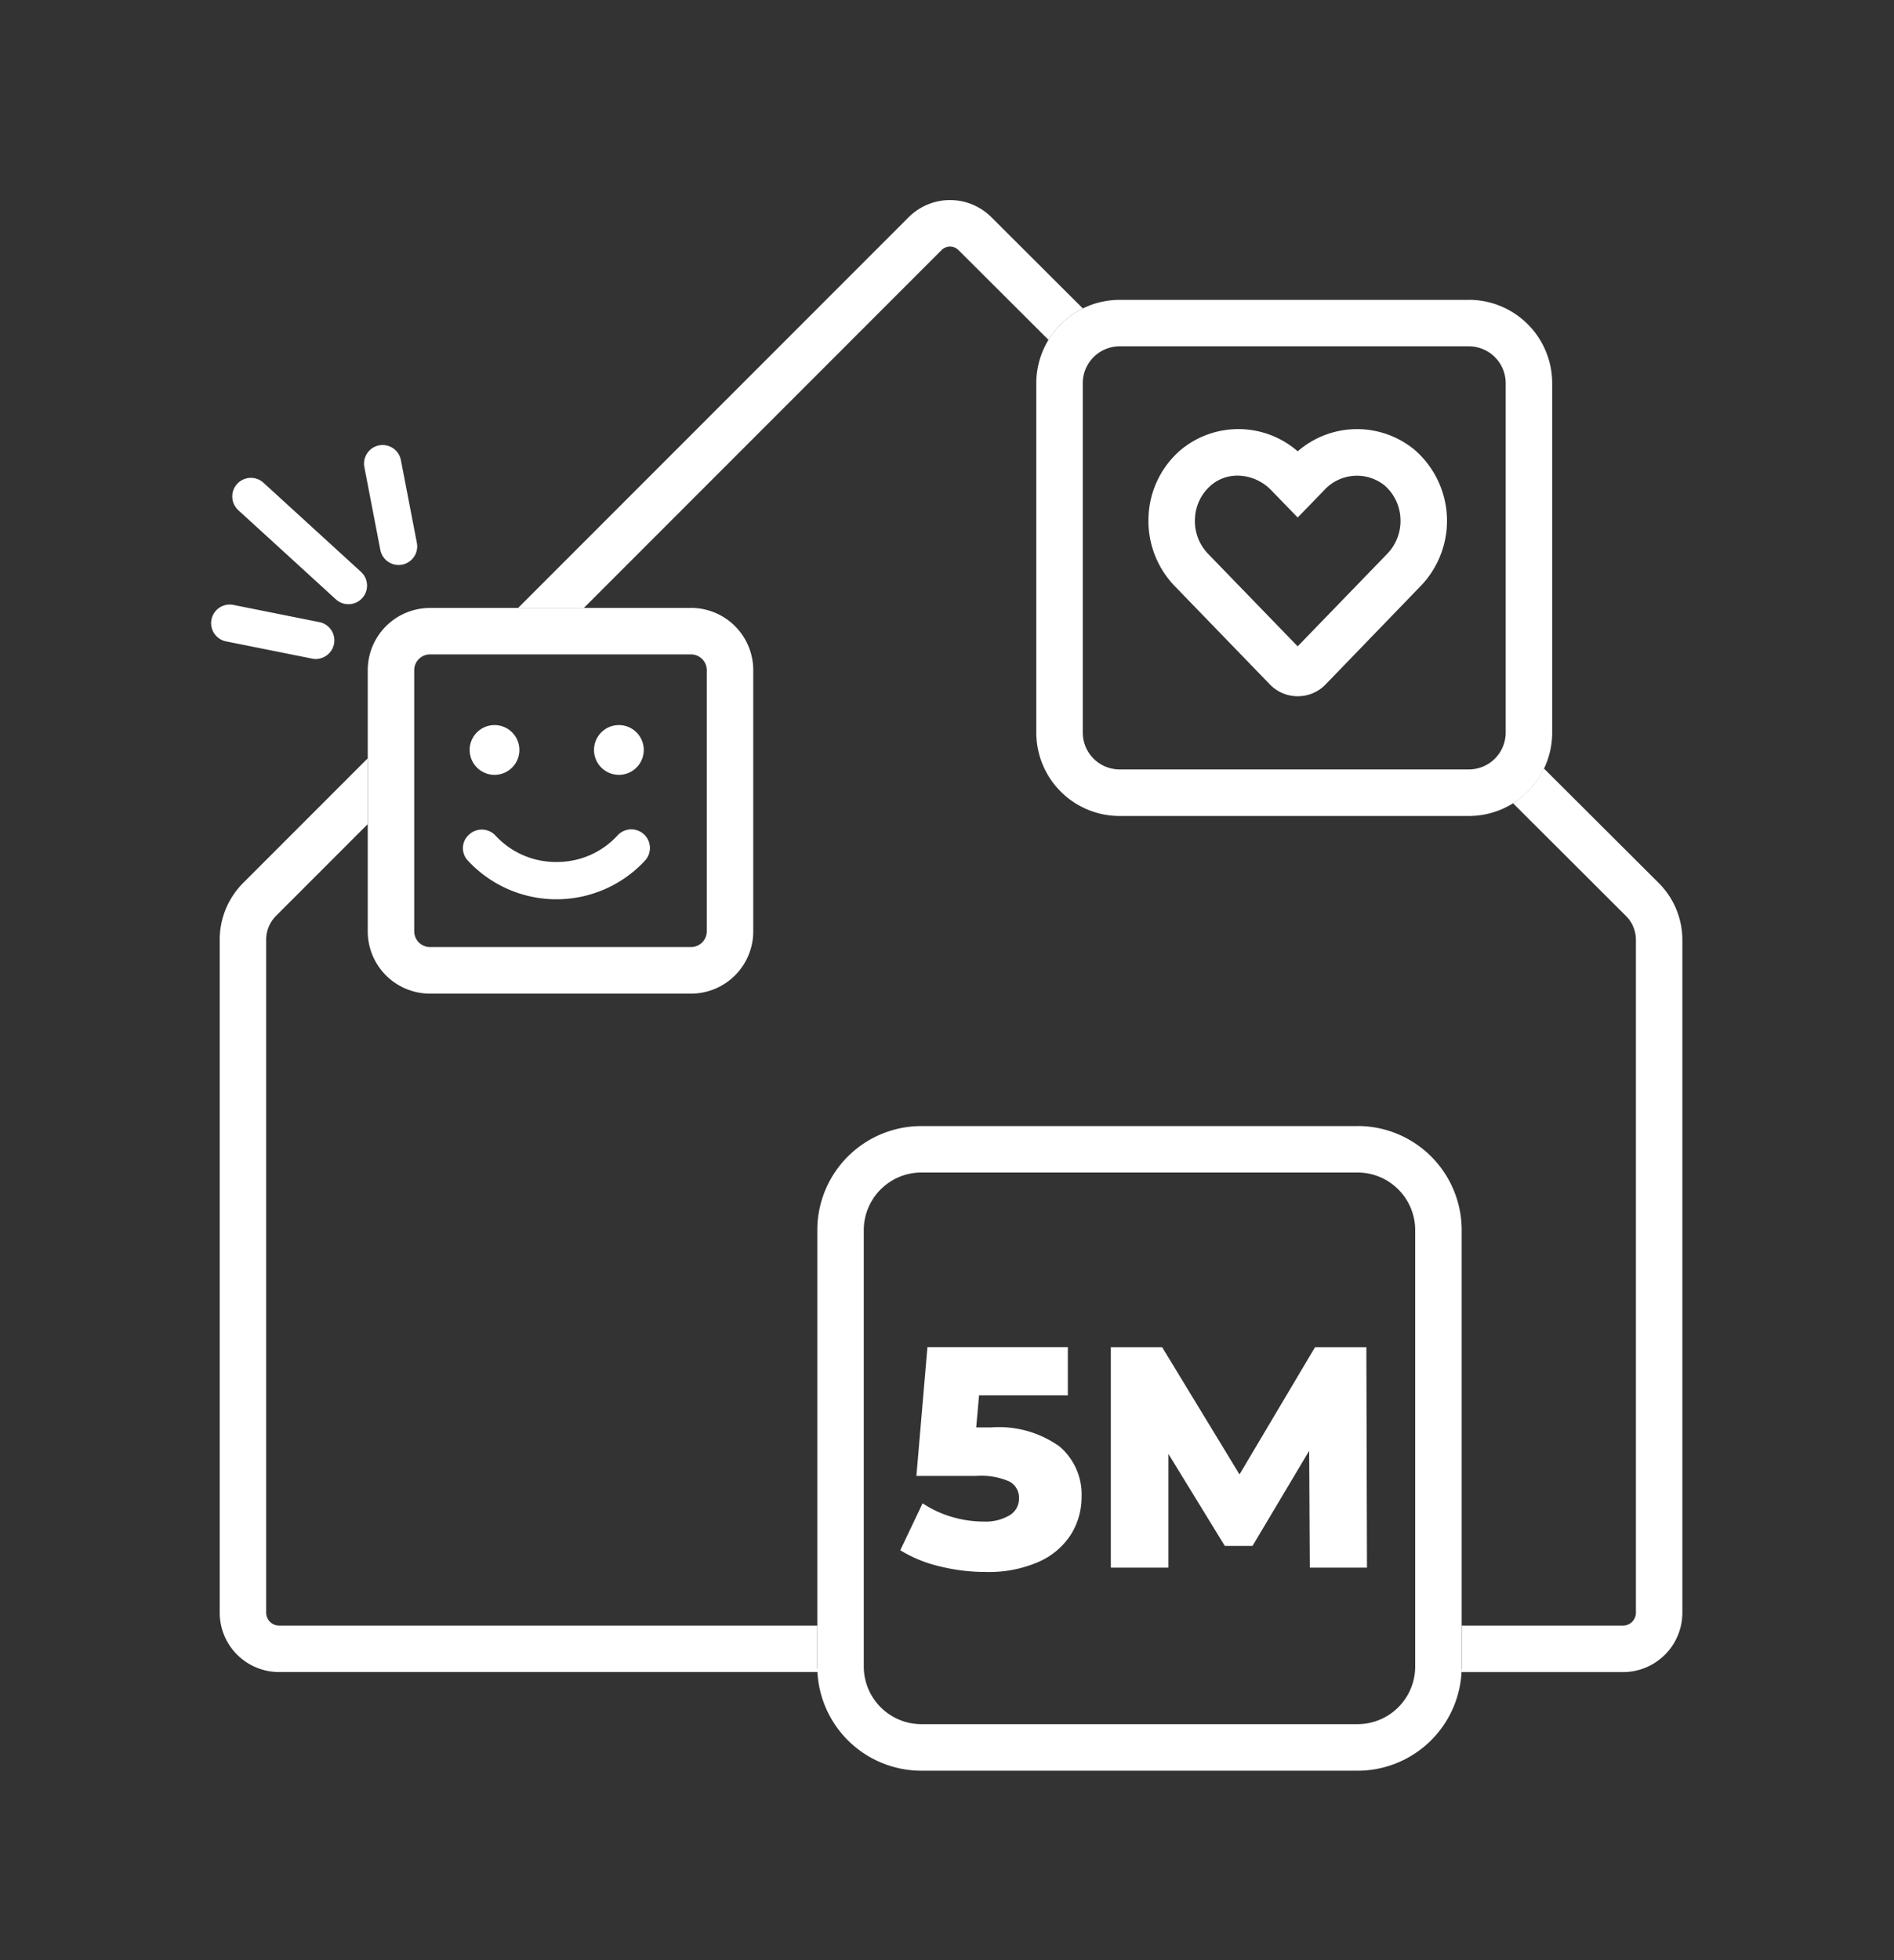
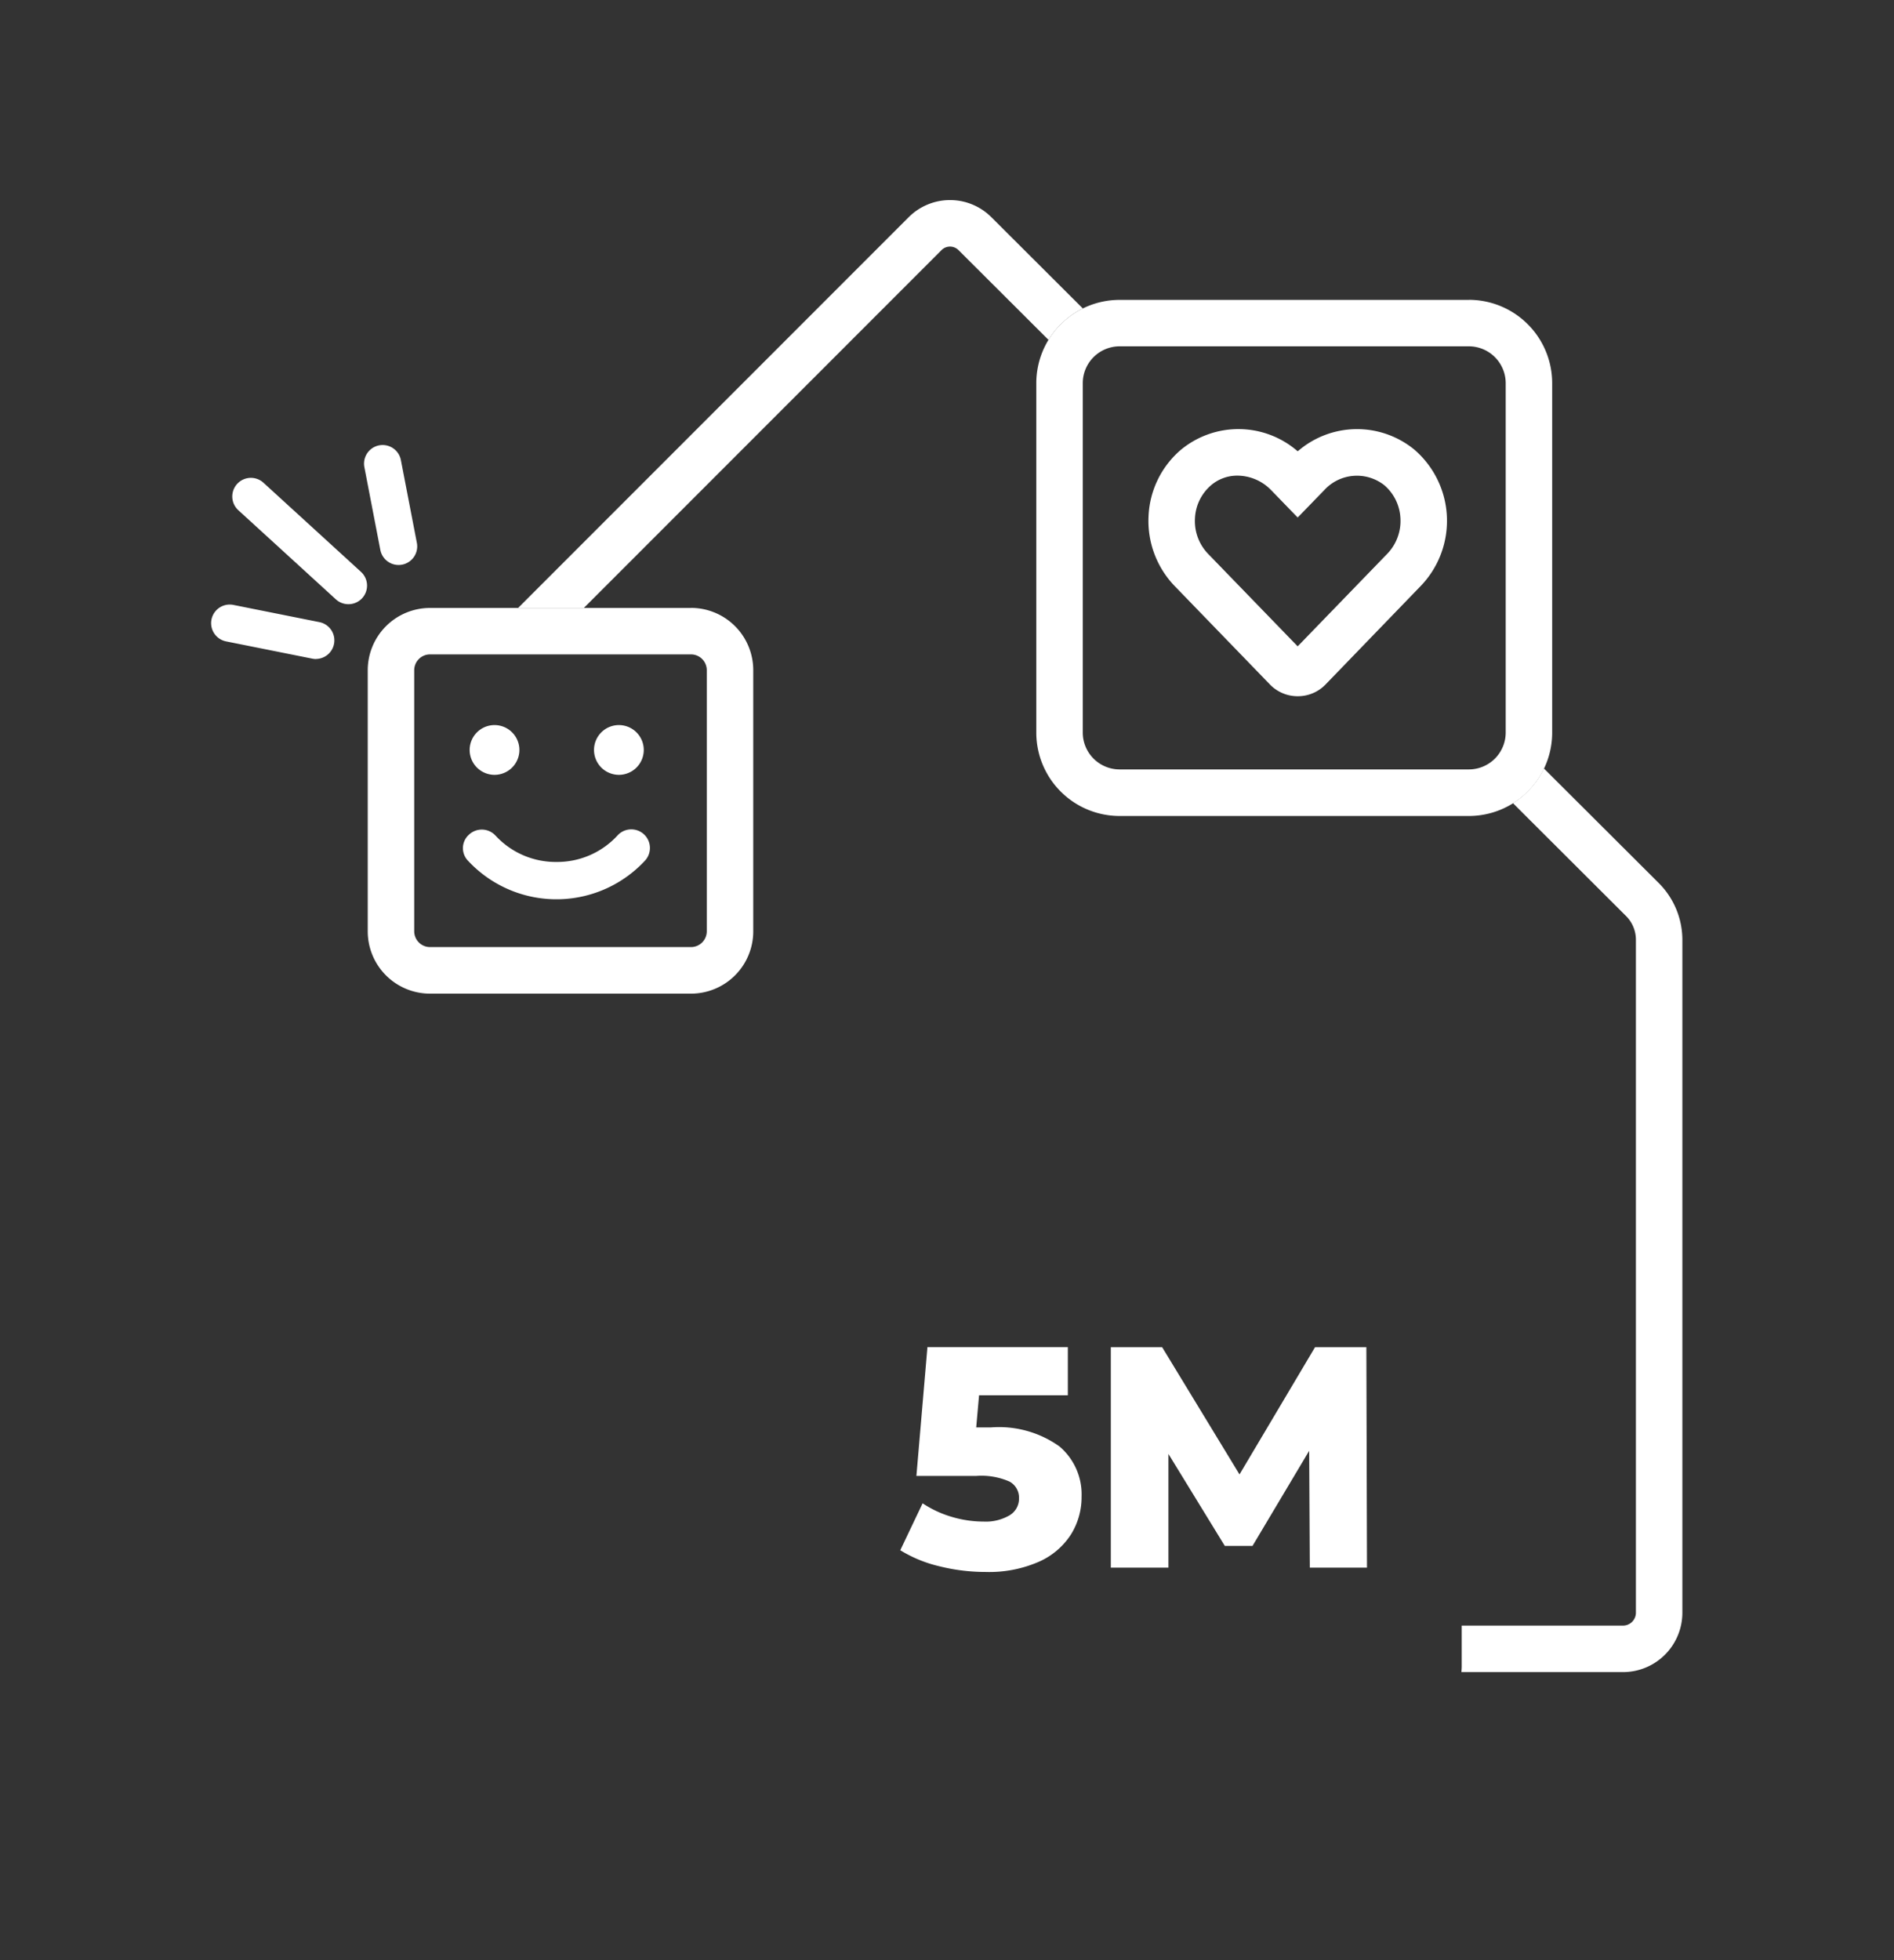
<svg xmlns="http://www.w3.org/2000/svg" id="Group_23629" data-name="Group 23629" width="97.924" height="101.301" viewBox="0 0 97.924 101.301">
  <rect x="0" y="0" width="97.924" height="101.301" fill="#333333" stroke="none" />
  <rect id="Rectangle_41043" data-name="Rectangle 41043" width="97.924" height="101.301" transform="translate(0 0)" fill="none" />
  <g id="Group_23622" data-name="Group 23622" transform="translate(10.917 10.341)">
    <g id="Group_23583" data-name="Group 23583" transform="translate(8.096 21.075)">
      <path id="Path_31455" data-name="Path 31455" d="M245.43,278.625a.818.818,0,0,1,.817.817v13.492a.818.818,0,0,1-.817.817H231.938a.818.818,0,0,1-.817-.817V279.442a.818.818,0,0,1,.817-.817H245.43m0-2.4H231.938a3.22,3.22,0,0,0-3.22,3.22v13.492a3.22,3.22,0,0,0,3.22,3.22H245.43a3.22,3.22,0,0,0,3.22-3.22V279.442a3.22,3.22,0,0,0-3.22-3.22Z" transform="translate(-228.718 -276.222)" fill="#fff" />
    </g>
    <g id="Group_23605" data-name="Group 23605" transform="translate(42.662 5.154)">
      <path id="Path_31477" data-name="Path 31477" d="M308.048,252.385a1.908,1.908,0,0,1,1.906,1.906v18.054a1.908,1.908,0,0,1-1.906,1.906H289.993a1.908,1.908,0,0,1-1.906-1.906V254.291a1.908,1.908,0,0,1,1.906-1.906h18.055m0-2.4H289.993a4.308,4.308,0,0,0-4.308,4.309v18.054a4.309,4.309,0,0,0,4.308,4.309h18.055a4.309,4.309,0,0,0,4.309-4.309V254.291a4.309,4.309,0,0,0-4.309-4.309Z" transform="translate(-285.685 -249.982)" fill="#fff" />
    </g>
    <g id="Group_23606" data-name="Group 23606" transform="translate(31.339 47.851)">
-       <path id="Path_31478" data-name="Path 31478" d="M294.958,322.753a2.983,2.983,0,0,1,2.979,2.979v22.552a2.983,2.983,0,0,1-2.979,2.979H272.406a2.983,2.983,0,0,1-2.979-2.979V325.732a2.982,2.982,0,0,1,2.979-2.979h22.552m0-2.4H272.406a5.382,5.382,0,0,0-5.382,5.382v22.552a5.382,5.382,0,0,0,5.382,5.381h22.552a5.382,5.382,0,0,0,5.382-5.381V325.732a5.382,5.382,0,0,0-5.382-5.382Z" transform="translate(-267.024 -320.35)" fill="#fff" />
-     </g>
+       </g>
    <g id="Group_23607" data-name="Group 23607" transform="translate(0.443 0)">
      <path id="Path_31479" data-name="Path 31479" d="M264.189,274.871a4.309,4.309,0,0,1-4.309-4.309V252.508a4.277,4.277,0,0,1,.632-2.238l-4.655-4.641a.62.62,0,0,0-.876,0l-18.492,18.491h5.537a3.22,3.22,0,0,1,3.22,3.22v13.492a3.22,3.22,0,0,1-3.22,3.22H228.536a3.22,3.22,0,0,1-3.22-3.22V275.3l-4.737,4.737a1.738,1.738,0,0,0-.513,1.237v34.777a.669.669,0,0,0,.669.668h27.824V296.278a5.382,5.382,0,0,1,5.382-5.382h22.552a5.382,5.382,0,0,1,5.382,5.382v20.436h8.337a.669.669,0,0,0,.669-.668v-34.77a1.737,1.737,0,0,0-.515-1.238l-5.841-5.826a4.281,4.281,0,0,1-2.28.658Z" transform="translate(-217.663 -243.045)" fill="none" />
-       <path id="Path_31480" data-name="Path 31480" d="M247,333.856H219.177a.669.669,0,0,1-.669-.668V298.411a1.738,1.738,0,0,1,.513-1.237l4.737-4.737v-3.4l-6.436,6.436a4.152,4.152,0,0,0-1.217,2.936v34.777a3.071,3.071,0,0,0,3.071,3.071h27.838c0-.1-.015-.191-.015-.288Z" transform="translate(-216.106 -260.187)" fill="#fff" />
      <path id="Path_31481" data-name="Path 31481" d="M263.426,244.072a.62.62,0,0,1,.876,0l4.655,4.641a4.322,4.322,0,0,1,1.774-1.624L266,242.37a3.023,3.023,0,0,0-4.271,0l-20.191,20.191h3.4Z" transform="translate(-226.106 -241.488)" fill="#fff" />
      <path id="Path_31482" data-name="Path 31482" d="M332.109,295.816l-5.934-5.918a4.319,4.319,0,0,1-1.6,1.794l5.841,5.826a1.737,1.737,0,0,1,.515,1.238v34.77a.669.669,0,0,1-.669.668h-8.337v2.115c0,.1-.01.192-.015.288h8.352a3.071,3.071,0,0,0,3.071-3.071v-34.77A4.151,4.151,0,0,0,332.109,295.816Z" transform="translate(-257.711 -260.524)" fill="#fff" />
    </g>
    <g id="Group_23608" data-name="Group 23608" transform="translate(7.904 12.658)">
      <path id="Path_31483" data-name="Path 31483" d="M230.187,268.549a.963.963,0,0,1-.943-.779l-.825-4.277a.961.961,0,1,1,1.888-.365l.826,4.277a.962.962,0,0,1-.762,1.126A.993.993,0,0,1,230.187,268.549Z" transform="translate(-228.401 -262.349)" fill="#fff" />
    </g>
    <g id="Group_23609" data-name="Group 23609" transform="translate(1.092 14.356)">
      <path id="Path_31484" data-name="Path 31484" d="M223.177,271.676a.961.961,0,0,1-.647-.251l-5.043-4.606a.962.962,0,1,1,1.3-1.42l5.042,4.606a.961.961,0,0,1-.649,1.671Z" transform="translate(-217.174 -265.148)" fill="#fff" />
    </g>
    <g id="Group_23610" data-name="Group 23610" transform="translate(0 20.903)">
      <path id="Path_31485" data-name="Path 31485" d="M220.8,278.753a.965.965,0,0,1-.189-.019l-4.464-.893a.961.961,0,0,1,.376-1.885l4.465.893a.961.961,0,0,1-.187,1.9Z" transform="translate(-215.375 -275.938)" fill="#fff" />
    </g>
    <g id="Group_23612" data-name="Group 23612" transform="translate(48.459 11.839)">
      <g id="Group_23611" data-name="Group 23611" transform="translate(0 0)">
        <path id="Path_31486" data-name="Path 31486" d="M302.956,274.8a1.993,1.993,0,0,1-1.44-.612l-4.925-5.087a4.855,4.855,0,0,1-1.346-3.6,4.779,4.779,0,0,1,1.681-3.444,4.669,4.669,0,0,1,6.032.086,4.674,4.674,0,0,1,6.031-.087,4.855,4.855,0,0,1,.332,7.043L304.4,274.19A1.988,1.988,0,0,1,302.956,274.8Zm-3.11-11.4a2.083,2.083,0,0,0-1.362.491,2.4,2.4,0,0,0-.84,1.73,2.442,2.442,0,0,0,.672,1.812l4.639,4.789,4.639-4.79a2.442,2.442,0,0,0,.675-1.812,2.4,2.4,0,0,0-.841-1.731,2.29,2.29,0,0,0-3.107.269l-1.365,1.406-1.363-1.405A2.446,2.446,0,0,0,299.846,263.4Z" transform="translate(-295.239 -260.999)" fill="#fff" />
      </g>
    </g>
    <g id="_" data-name=" " transform="translate(13.017 27.131)">
      <g id="Group_1873" data-name="Group 1873" transform="translate(0 0)">
        <path id="Path_3938" data-name="Path 3938" d="M241.661,293.276a4.232,4.232,0,0,0,3.154-1.363.963.963,0,1,1,1.437,1.283l-.022.024a6.244,6.244,0,0,1-8.825.307c-.106-.1-.208-.2-.307-.307a.934.934,0,0,1,.007-1.321c.015-.015.03-.029.045-.042a.966.966,0,0,1,1.363.056A4.232,4.232,0,0,0,241.661,293.276Zm-1.913-5.788a1.286,1.286,0,1,1-1.286-1.286A1.286,1.286,0,0,1,239.748,287.488Zm3.858,0a1.286,1.286,0,1,1,1.286,1.286,1.287,1.287,0,0,1-1.286-1.286v0Z" transform="translate(-236.828 -286.202)" fill="#fff" />
      </g>
    </g>
    <g id="Group_23614" data-name="Group 23614" transform="translate(35.629 59.281)">
      <path id="Path_31488" data-name="Path 31488" d="M282.322,344.315a3.247,3.247,0,0,1,1.147,2.6,3.641,3.641,0,0,1-.545,1.945,3.781,3.781,0,0,1-1.66,1.416,6.415,6.415,0,0,1-2.758.529,9.849,9.849,0,0,1-2.384-.293,6.827,6.827,0,0,1-2.027-.83l1.155-2.425a5.546,5.546,0,0,0,1.505.7,5.779,5.779,0,0,0,1.652.244,2.436,2.436,0,0,0,1.327-.317,1,1,0,0,0,.5-.887.946.946,0,0,0-.488-.862,3.607,3.607,0,0,0-1.725-.293h-3.092l.57-6.657h7.259v2.49h-4.59l-.147,1.66h.765A5.381,5.381,0,0,1,282.322,344.315Z" transform="translate(-274.095 -339.188)" fill="#fff" />
      <path id="Path_31489" data-name="Path 31489" d="M302.325,350.581l-.033-6.038-2.929,4.915H297.93l-2.914-4.752v5.875h-2.979V339.188h2.653l4,6.576,3.906-6.576h2.653l.032,11.393Z" transform="translate(-281.151 -339.188)" fill="#fff" />
    </g>
  </g>
</svg>